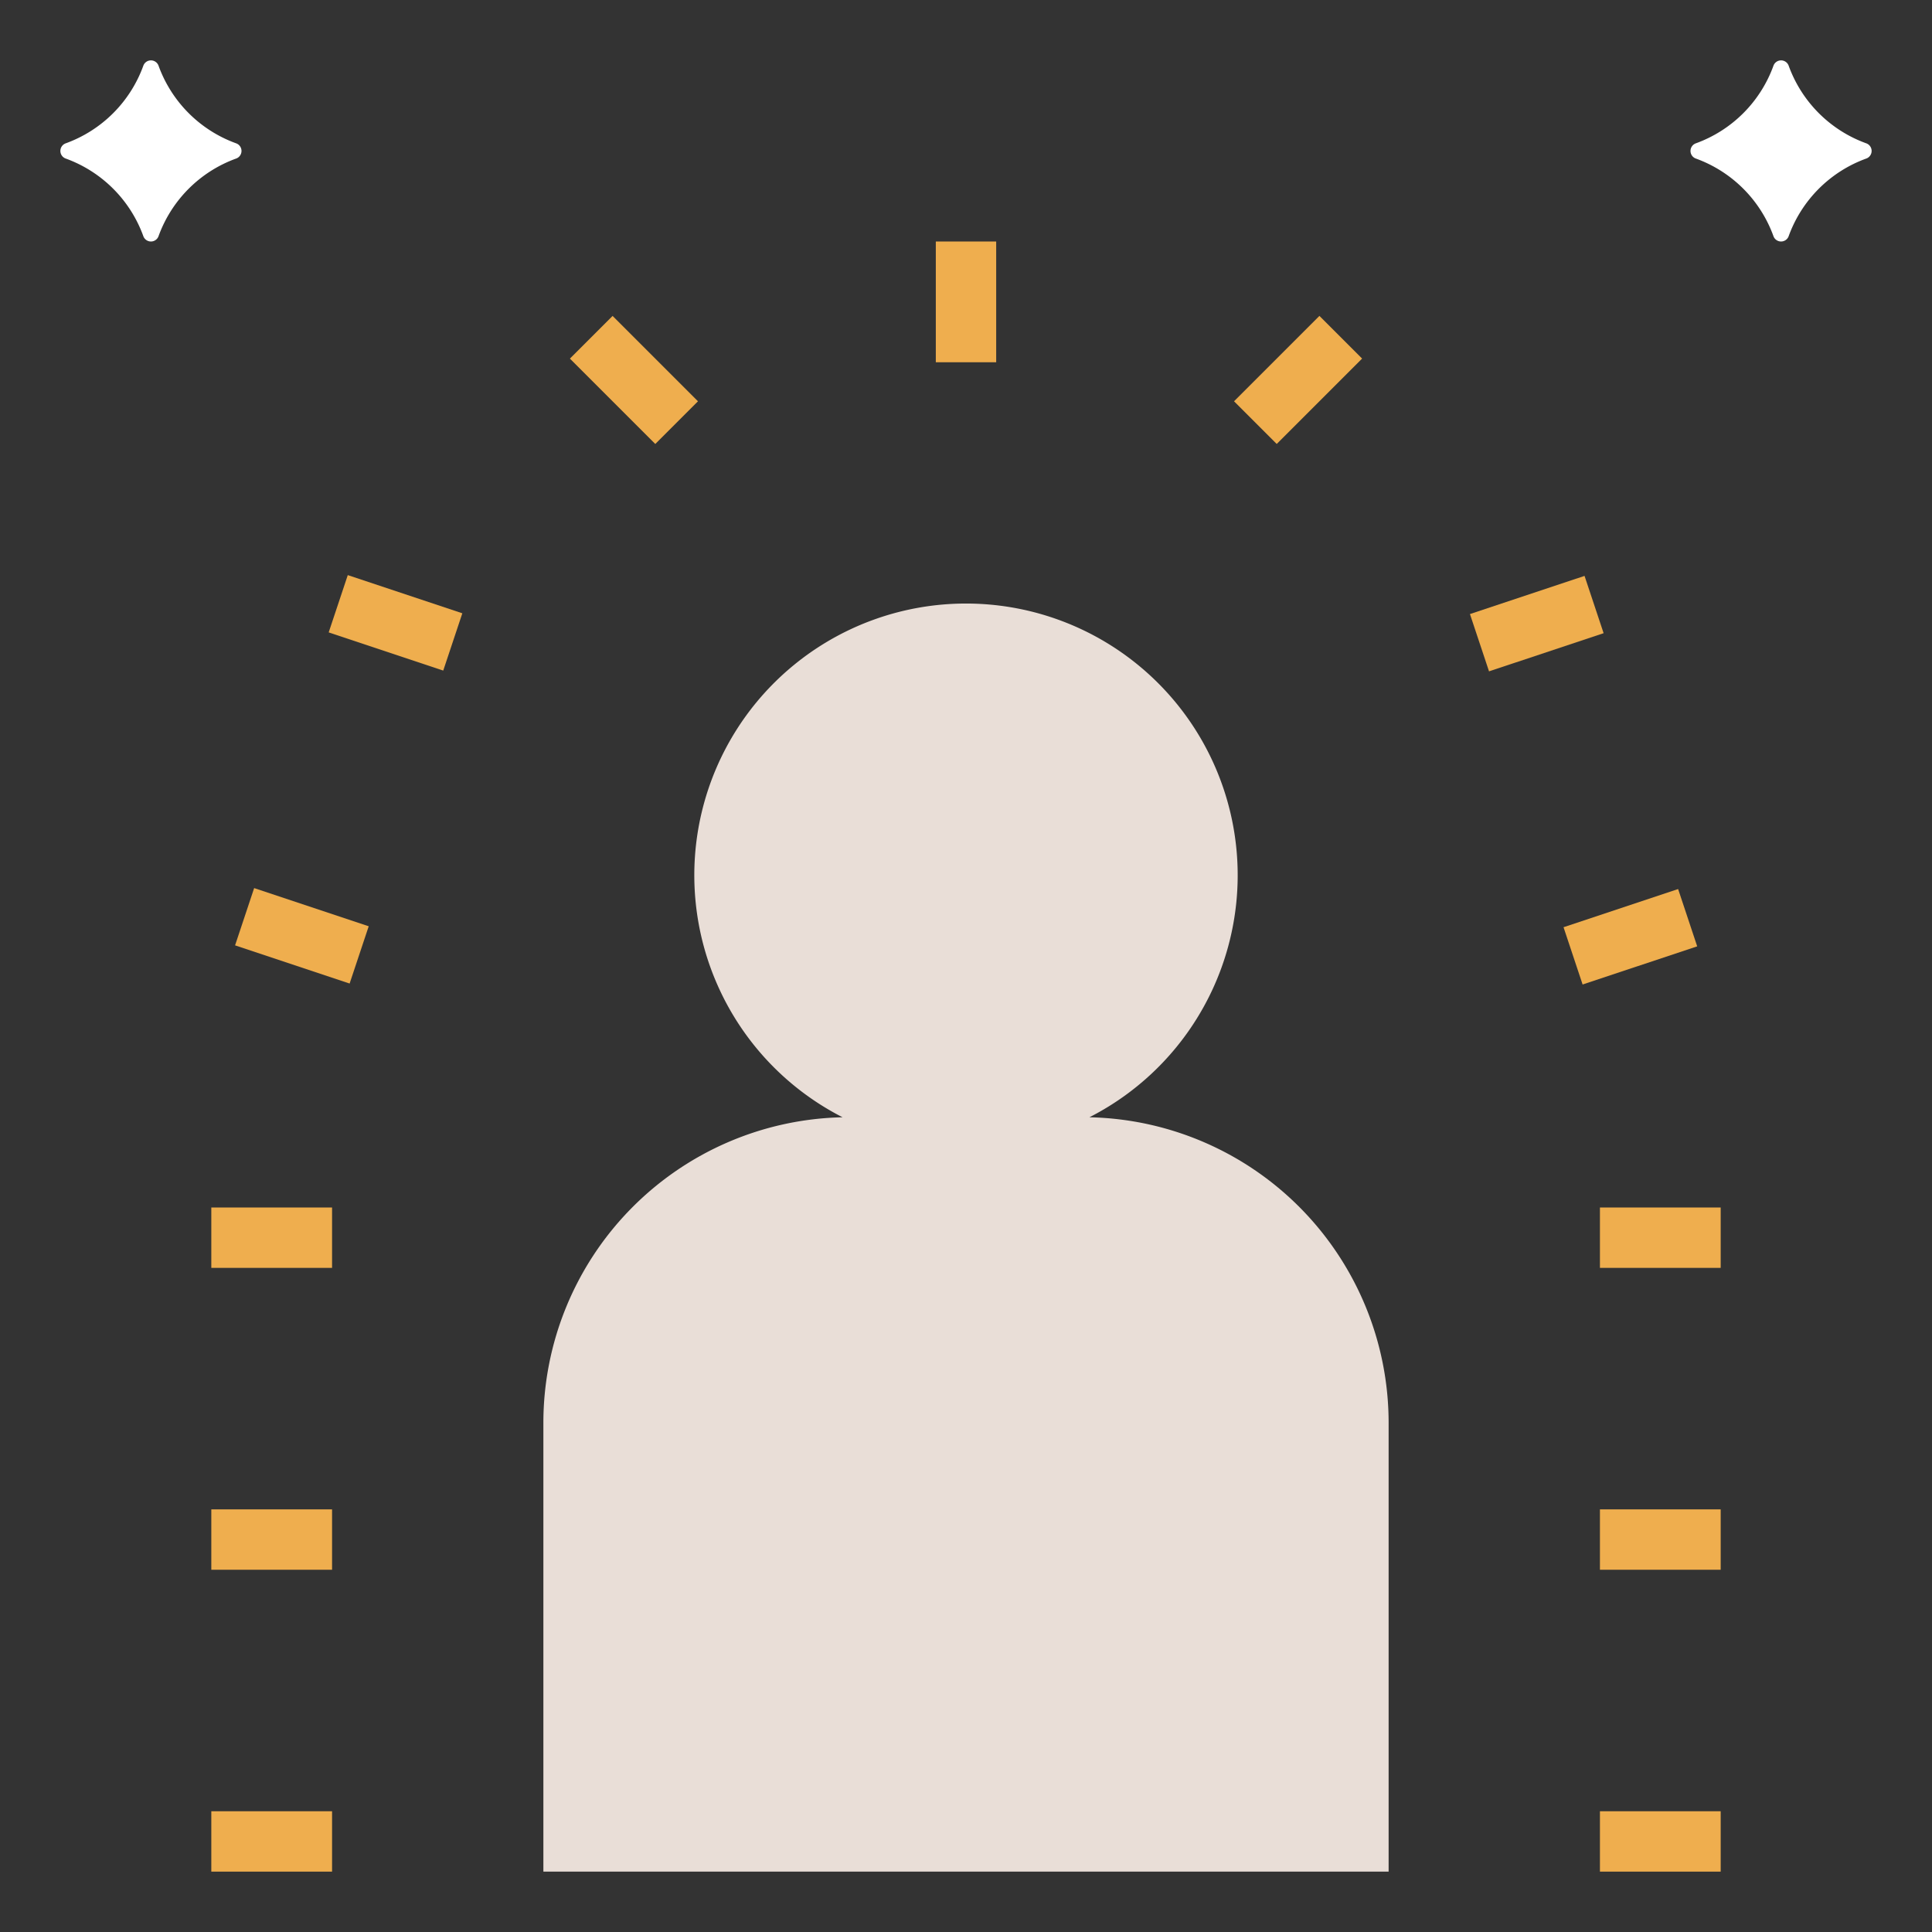
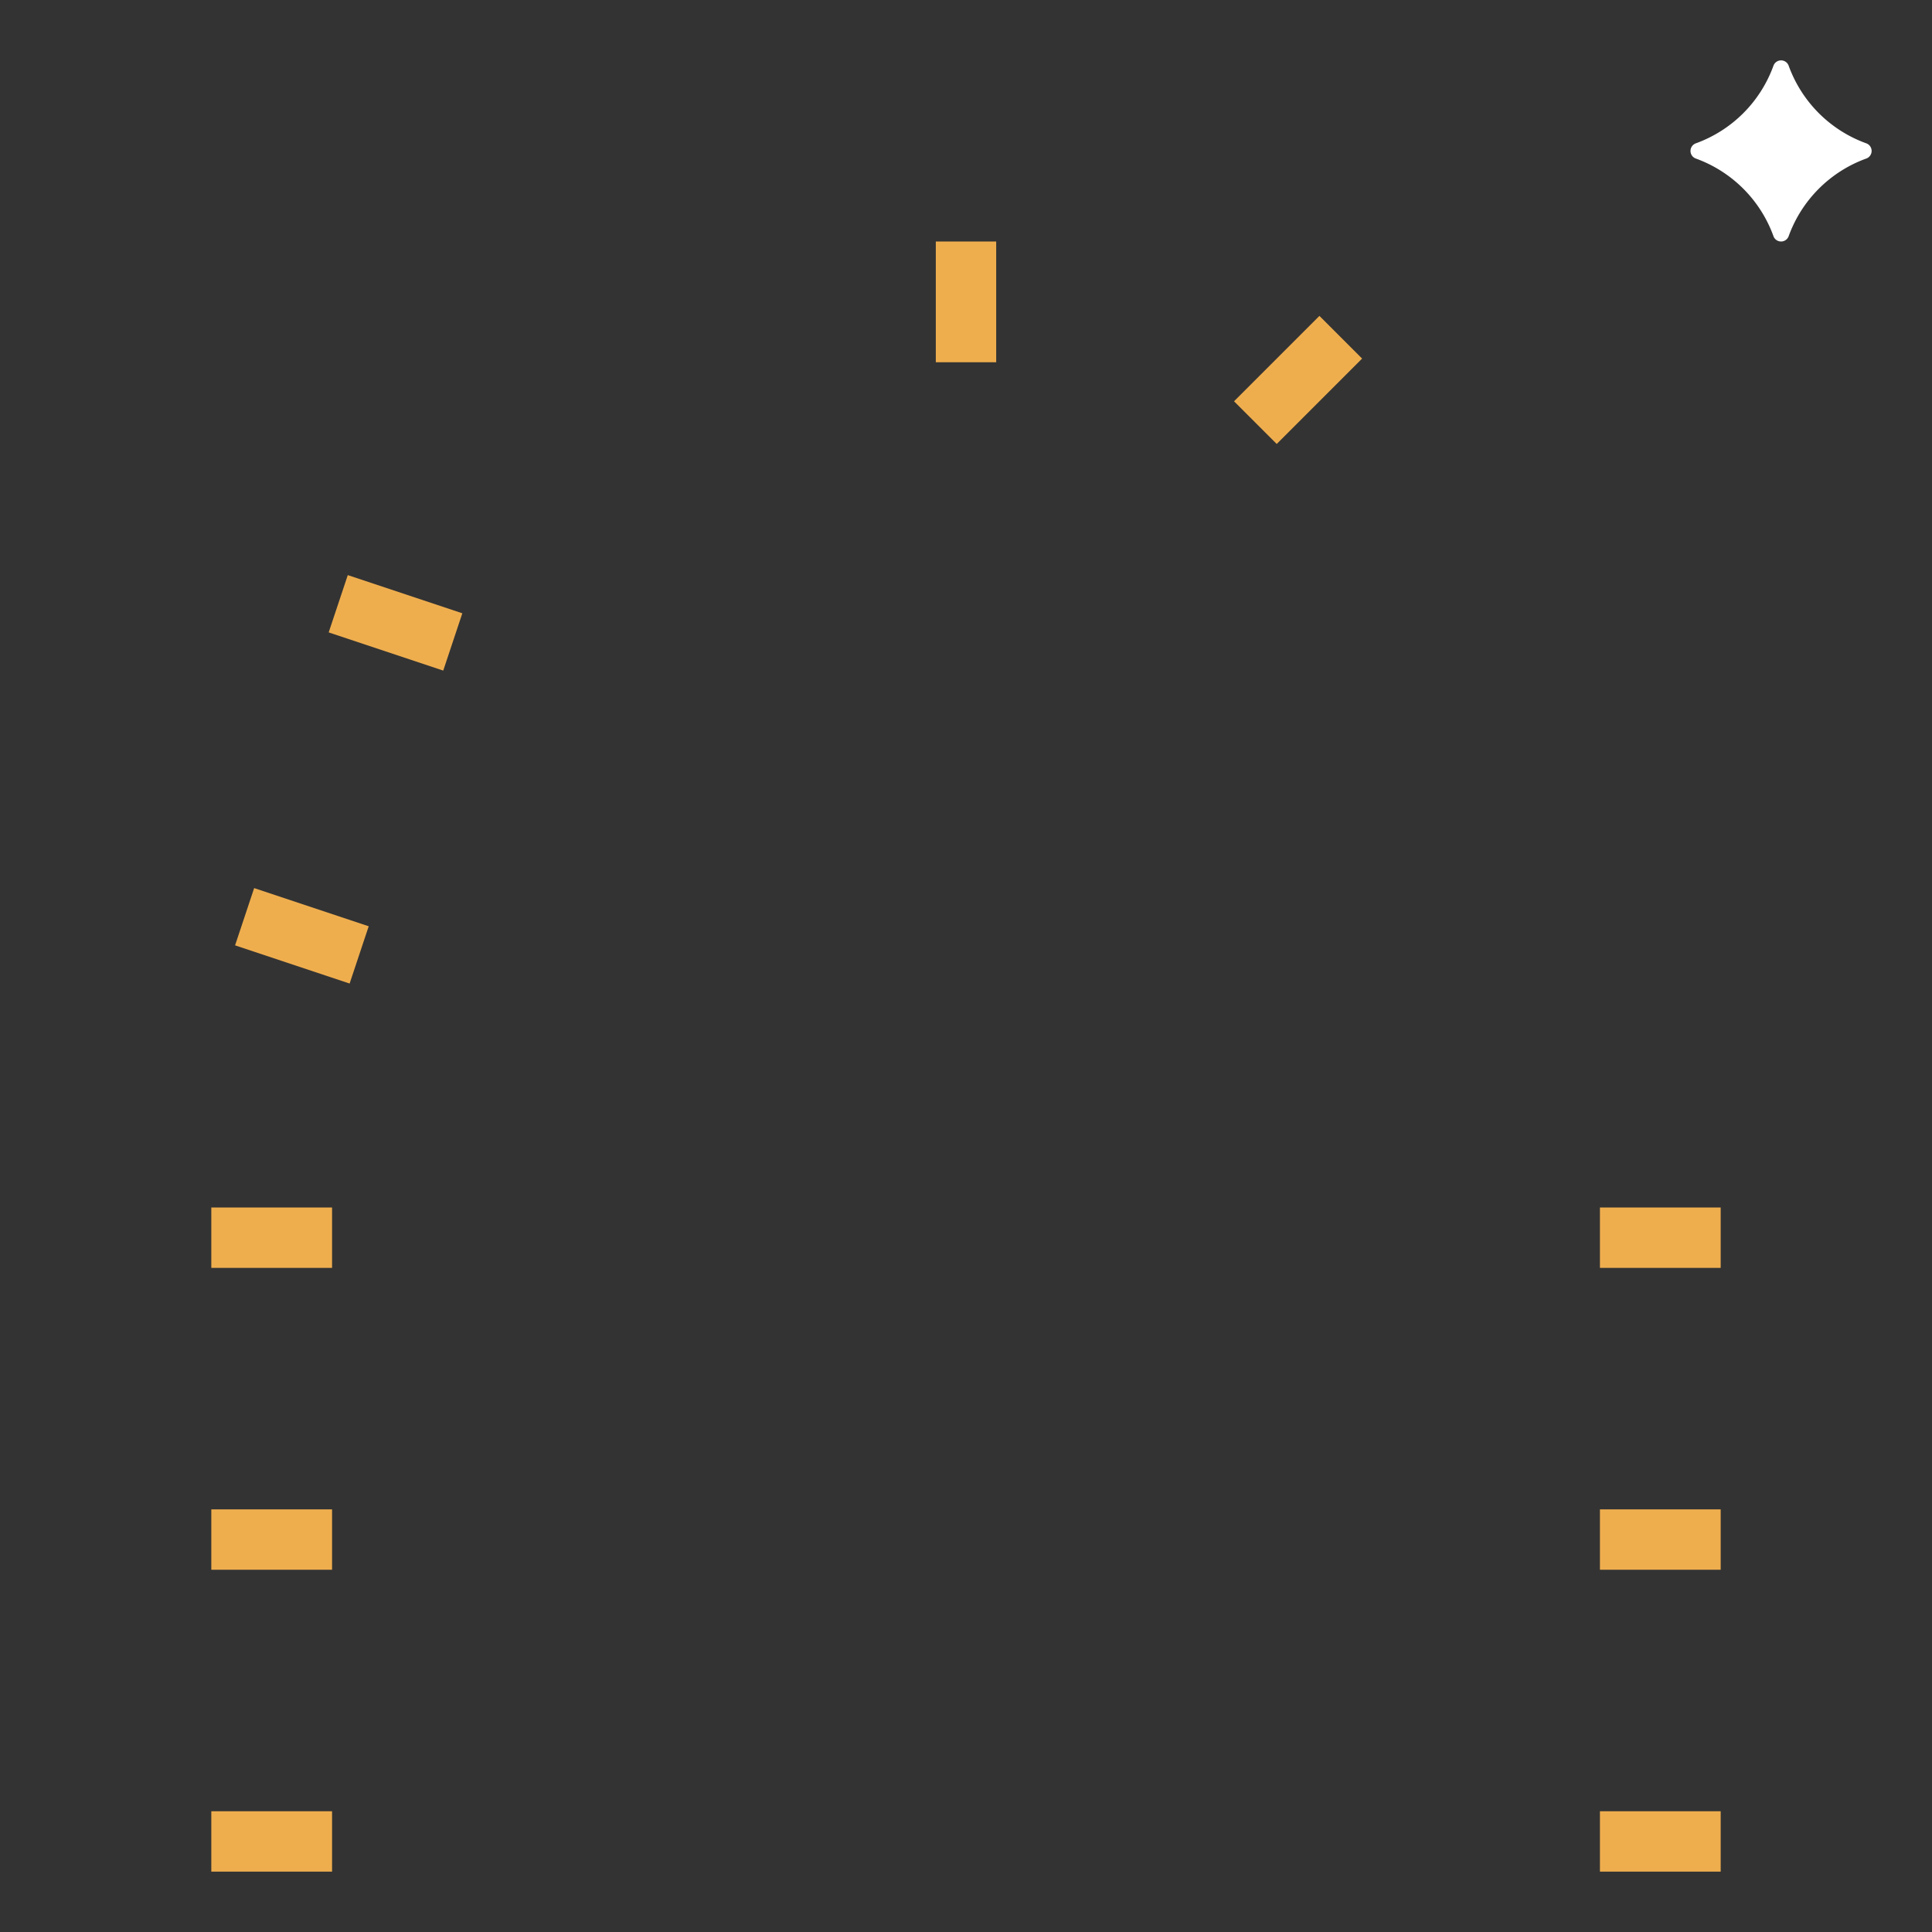
<svg xmlns="http://www.w3.org/2000/svg" data-name="Layer 1" id="Layer_1" viewBox="0 0 64 64">
  <rect x="0" y="0" width="64" height="64" fill="#333333" stroke="none" />
  <title />
-   <path fill="#E9DED7" d="M46,47.133a10.127,10.127,0,0,0-9.912-10.122,9,9,0,1,0-8.176,0A10.127,10.127,0,0,0,18,47.133V62H46Z" />
  <rect fill="#EFAE4E" height="4" width="2" x="31" y="8" />
  <rect fill="#EFAE4E" height="2" transform="translate(3.697 34.095) rotate(-45.005)" width="4" x="41" y="11.586" />
  <rect fill="#EFAE4E" height="2" width="4" x="53" y="60" />
  <rect fill="#EFAE4E" height="2" width="4" x="53" y="50" />
  <rect fill="#EFAE4E" height="2" width="4" x="53" y="40" />
-   <rect fill="#EFAE4E" height="2" transform="matrix(0.949, -0.316, 0.316, 0.949, -7.034, 18.677)" width="4" x="52" y="30" />
-   <rect fill="#EFAE4E" height="2" transform="matrix(0.949, -0.316, 0.316, 0.949, -3.913, 17.162)" width="4" x="48.897" y="19.632" />
-   <rect fill="#EFAE4E" height="4" transform="translate(-2.749 18.536) rotate(-45)" width="2" x="20" y="10.586" />
  <rect fill="#EFAE4E" height="2" width="4" x="7" y="60" />
  <rect fill="#EFAE4E" height="2" width="4" x="7" y="50" />
  <rect fill="#EFAE4E" height="2" width="4" x="7" y="40" />
  <rect fill="#EFAE4E" height="4" transform="translate(-22.571 30.686) rotate(-71.569)" width="2" x="9" y="29" />
  <rect fill="#EFAE4E" height="4" transform="translate(-10.615 26.537) rotate(-71.563)" width="2" x="12.102" y="18.632" />
  <path fill="#ffffff" d="M58.751,7.831a.268.268,0,0,0,.498,0A4.284,4.284,0,0,1,61.831,5.249a.268.268,0,0,0,0-.498A4.284,4.284,0,0,1,59.249,2.169a.268.268,0,0,0-.498,0,4.284,4.284,0,0,1-2.582,2.582.268.268,0,0,0,0,.498A4.284,4.284,0,0,1,58.751,7.831Z" />
-   <path fill="#ffffff" d="M2.169,5.249A4.284,4.284,0,0,1,4.751,7.831a.268.268,0,0,0,.498,0A4.284,4.284,0,0,1,7.831,5.249a.268.268,0,0,0,0-.498A4.284,4.284,0,0,1,5.249,2.169a.268.268,0,0,0-.498,0A4.284,4.284,0,0,1,2.169,4.751.268.268,0,0,0,2.169,5.249Z" />
</svg>